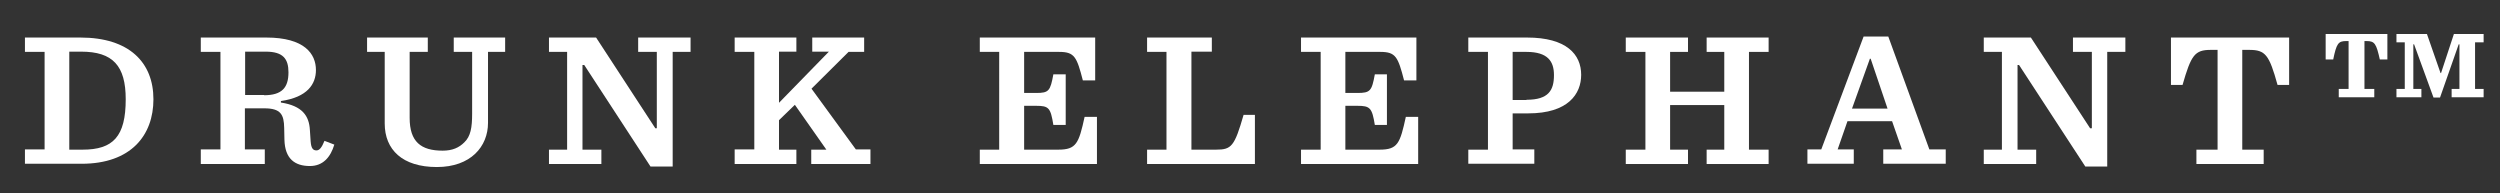
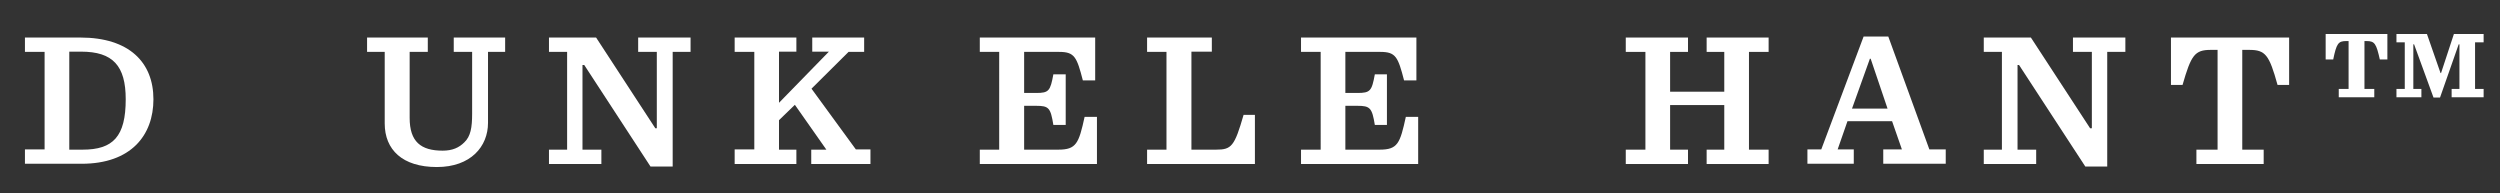
<svg xmlns="http://www.w3.org/2000/svg" version="1.1" id="Layer_1" x="0px" y="0px" viewBox="0 0 992.3 76.6" style="enable-background:new 0 0 992.3 76.6;" xml:space="preserve">
  <rect x="0" y="0" width="992.3" height="76.6" fill="#333333" stroke="none" />
  <style type="text/css">
	.st0{fill:#FFFFFF;}
</style>
  <g>
    <path class="st0" d="M928.2,35.3h4v-19h-1c-3.1,0-3.8,1-5.1,7.3h-3V13.5h24.5v10.1h-3c-1.4-6.2-2-7.3-5.2-7.3h-0.9v19h3.9v3.3   h-14.1V35.3z" />
    <polygon class="st0" points="951.2,35.3 954.5,35.3 954.5,16.8 951.2,16.8 951.2,13.5 963.3,13.5 968.7,29 968.9,29 974,13.5    985.8,13.5 985.8,16.8 982.4,16.8 982.4,35.3 985.8,35.3 985.8,38.6 973.1,38.6 973.1,35.3 976.2,35.3 976.2,17.6 975.9,17.6    968.5,38.7 965.9,38.7 958.2,17.6 957.9,17.6 957.9,35.3 961.1,35.3 961.1,38.6 951.2,38.6  " />
-     <path class="st0" d="M9.9,59.3h7.8V20.6H9.9v-5.7h22c19.4,0,29,9.9,29,24.5c0,14.3-8.9,25.6-28.5,25.6H9.9V59.3z M32.8,59.4   c12.1,0,17.1-5.2,17.1-20c0-13.3-5.1-18.9-17.7-18.9h-4.7v38.9H32.8z" />
-     <path class="st0" d="M97.3,59.3h7.8v5.8H79.7v-5.8h7.8V20.6h-7.8v-5.7h26c15.2,0,19.7,6.5,19.7,12.9c0,5.6-3.4,10.8-13.9,12.3v0.6   C120,42,122.7,46,123,51.6l0.3,4.5c0.2,2.7,0.9,3.6,2.3,3.6c1.2,0,2.1-1.1,3.2-3.8l3.9,1.5c-1.5,5-4.5,8.5-9.7,8.5   c-6,0-9.9-2.9-10.1-10.4l-0.1-4.7c-0.1-5.3-1.3-7.8-7.9-7.8h-7.7V59.3z M104.8,37.8c7.2,0,9.7-3.1,9.7-9.1c0-5.3-2.1-8.2-9-8.2   h-8.2v17.2H104.8z" />
+     <path class="st0" d="M9.9,59.3h7.8V20.6H9.9v-5.7h22c19.4,0,29,9.9,29,24.5c0,14.3-8.9,25.6-28.5,25.6H9.9V59.3z M32.8,59.4   c12.1,0,17.1-5.2,17.1-20c0-13.3-5.1-18.9-17.7-18.9h-4.7v38.9z" />
    <path class="st0" d="M152.7,49V20.6h-7v-5.7h24.1v5.7h-7.2v26.2c0,9.5,4.5,13,13.1,13c3.9,0,6.5-1.2,8.6-3.3   c2.5-2.4,3.1-5.8,3.1-11.4V20.6h-7.3v-5.7h20.4v5.7h-6.8v28.2c0,9.3-6.8,17.5-20.3,17.5C159.7,66.3,152.7,59.4,152.7,49" />
    <polygon class="st0" points="231.9,25.8 231.2,25.8 231.2,59.4 238.7,59.4 238.7,65.1 217.9,65.1 217.9,59.4 225.1,59.4    225.1,20.6 217.9,20.6 217.9,14.9 236.6,14.9 260.1,50.9 260.7,50.9 260.7,20.6 253.3,20.6 253.3,14.9 274.1,14.9 274.1,20.6    267,20.6 267,66.1 258.2,66.1  " />
    <polygon class="st0" points="309.2,59.4 316.1,59.4 316.1,65.1 291.6,65.1 291.6,59.3 299.4,59.3 299.4,20.6 291.6,20.6    291.6,14.9 316.1,14.9 316.1,20.5 309.2,20.5 309.2,40.8 329,20.5 322.4,20.5 322.4,14.9 343,14.9 343,20.6 336.8,20.6 322.1,35.2    339.7,59.3 345.5,59.3 345.5,65.1 322,65.1 322,59.4 328,59.4 315.5,41.6 309.2,47.7  " />
    <path class="st0" d="M388.9,59.4h7.7V20.6h-7.7v-5.7h45.8v17h-4.9c-2.4-9.3-3.3-11.3-9.4-11.3h-13.9v16.3h4.8c5,0,5.6-0.8,6.8-7.4   h4.9v20.1h-4.9c-1.1-6.8-1.8-7.6-6.8-7.6h-4.8v17.4h13.6c7.1,0,8.1-2.5,10.4-13h4.9v18.7h-46.5V59.4z" />
    <path class="st0" d="M481,14.9v5.6h-8.1v38.9h9.8c6.1,0,7.3-1.3,10.9-13.8h4.5v19.5h-42.8v-5.7h7.7V20.6h-7.7v-5.7H481z" />
    <path class="st0" d="M516.4,59.4h7.8V20.6h-7.8v-5.7h45.8v17h-4.9c-2.4-9.3-3.3-11.3-9.4-11.3H534v16.3h4.8c5.1,0,5.7-0.8,6.9-7.4   h4.8v20.1h-4.8c-1.1-6.8-1.9-7.6-6.9-7.6H534v17.4h13.6c7.2,0,8.1-2.5,10.4-13h4.9v18.7h-46.5V59.4z" />
-     <path class="st0" d="M582.8,59.4h7.8V20.6h-7.8v-5.7h23.3c15.7,0,21.5,6.7,21.5,14.8c0,7.6-5.2,15.3-21,15.3h-6.2v14.3h8.6v5.7   h-26.2V59.4z M605.9,39.6c8.8,0,10.9-3.8,10.9-9.8c0-5.4-2.4-9.2-10.9-9.2h-5.5v19.1H605.9z" />
    <polygon class="st0" points="645.3,59.4 653.1,59.4 653.1,20.6 645.3,20.6 645.3,14.9 670,14.9 670,20.6 662.9,20.6 662.9,36.4    684.4,36.4 684.4,20.6 677.4,20.6 677.4,14.9 702,14.9 702,20.6 694.2,20.6 694.2,59.4 702,59.4 702,65.1 677.4,65.1 677.4,59.4    684.4,59.4 684.4,41.7 662.9,41.7 662.9,59.4 670,59.4 670,65.1 645.3,65.1  " />
    <path class="st0" d="M751,48.1h-17.7l-3.9,11.2h6.4v5.7h-18.4v-5.7h5.5l16.8-44.8h9.8l16.3,44.8h6.5v5.7h-24.8v-5.7h7.4L751,48.1z    M735.1,43.1h14.1l-6.7-19.8h-0.3L735.1,43.1z" />
    <polygon class="st0" points="801.4,25.8 800.8,25.8 800.8,59.4 808.2,59.4 808.2,65.1 787.4,65.1 787.4,59.4 794.6,59.4    794.6,20.6 787.4,20.6 787.4,14.9 806.1,14.9 829.6,50.9 830.3,50.9 830.3,20.6 822.8,20.6 822.8,14.9 843.6,14.9 843.6,20.6    836.4,20.6 836.4,66.1 827.7,66.1  " />
    <path class="st0" d="M871.7,59.4h8.5V19.8h-2.7c-6.4,0-7.8,2.1-11.2,13.9h-4.6V14.9h46.9v18.8h-4.6c-3.3-11.9-4.8-13.9-11.2-13.9   H890v39.6h8.5v5.7h-26.7V59.4z" />
  </g>
</svg>